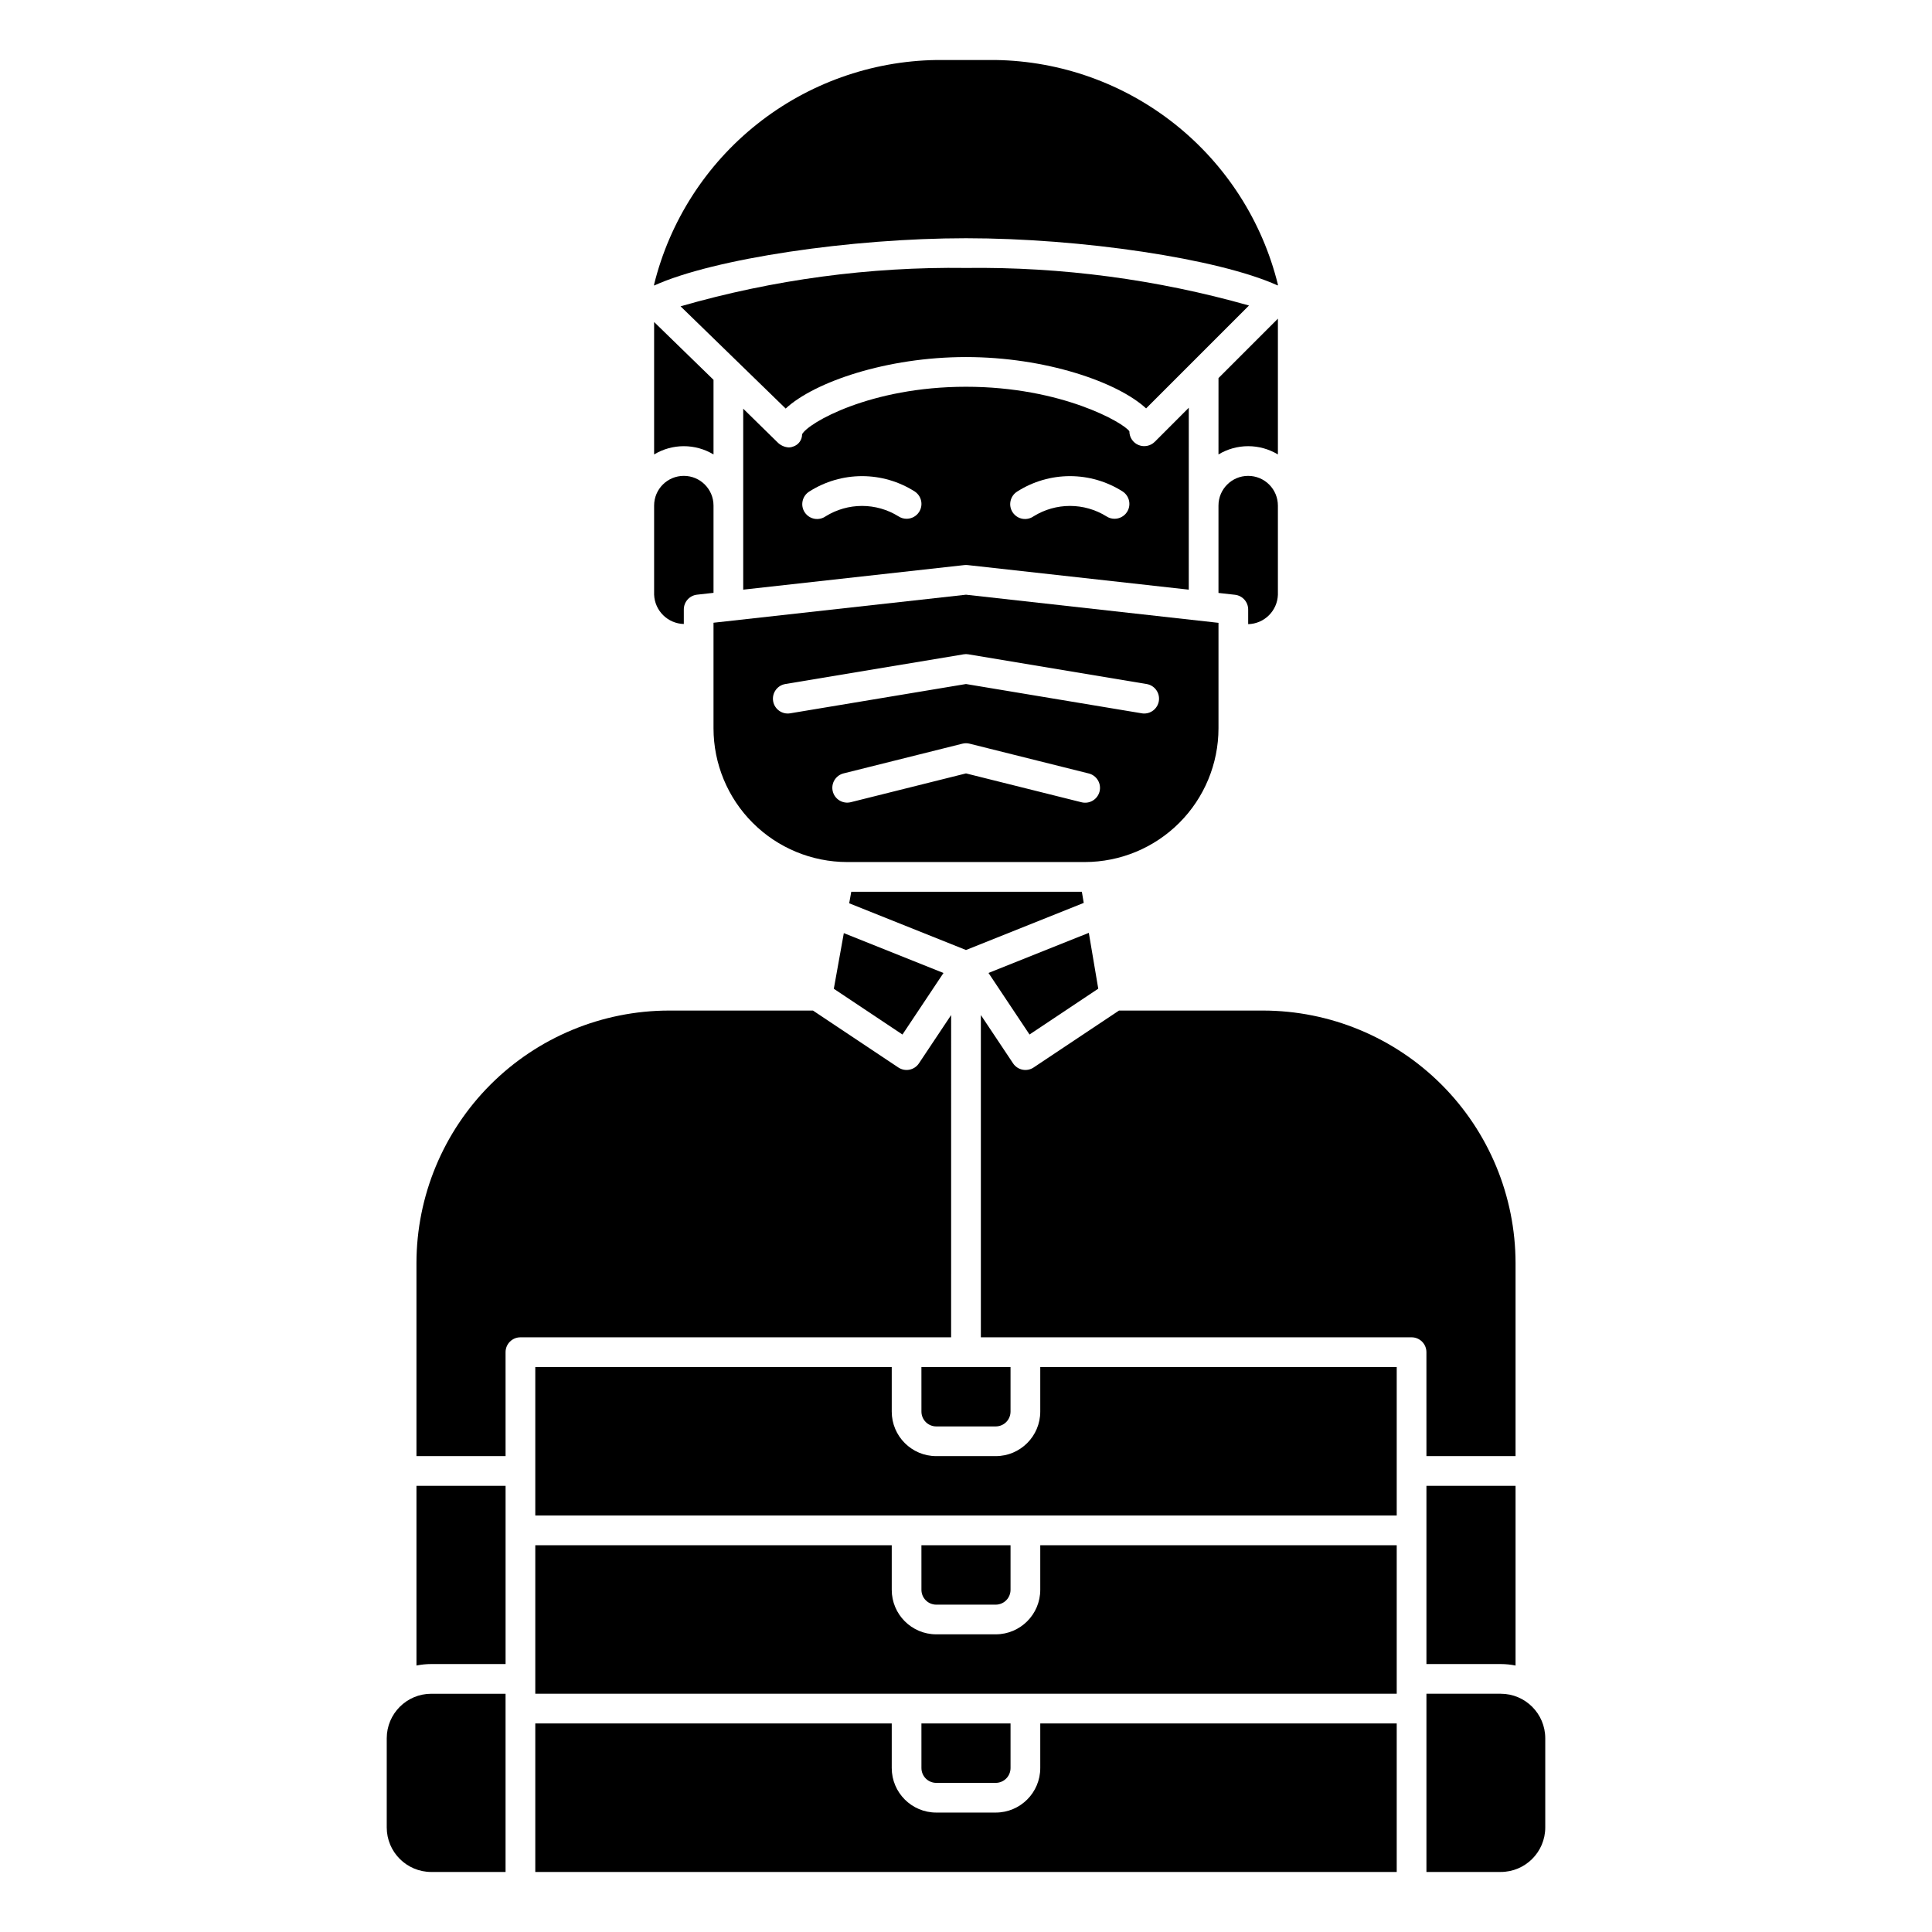
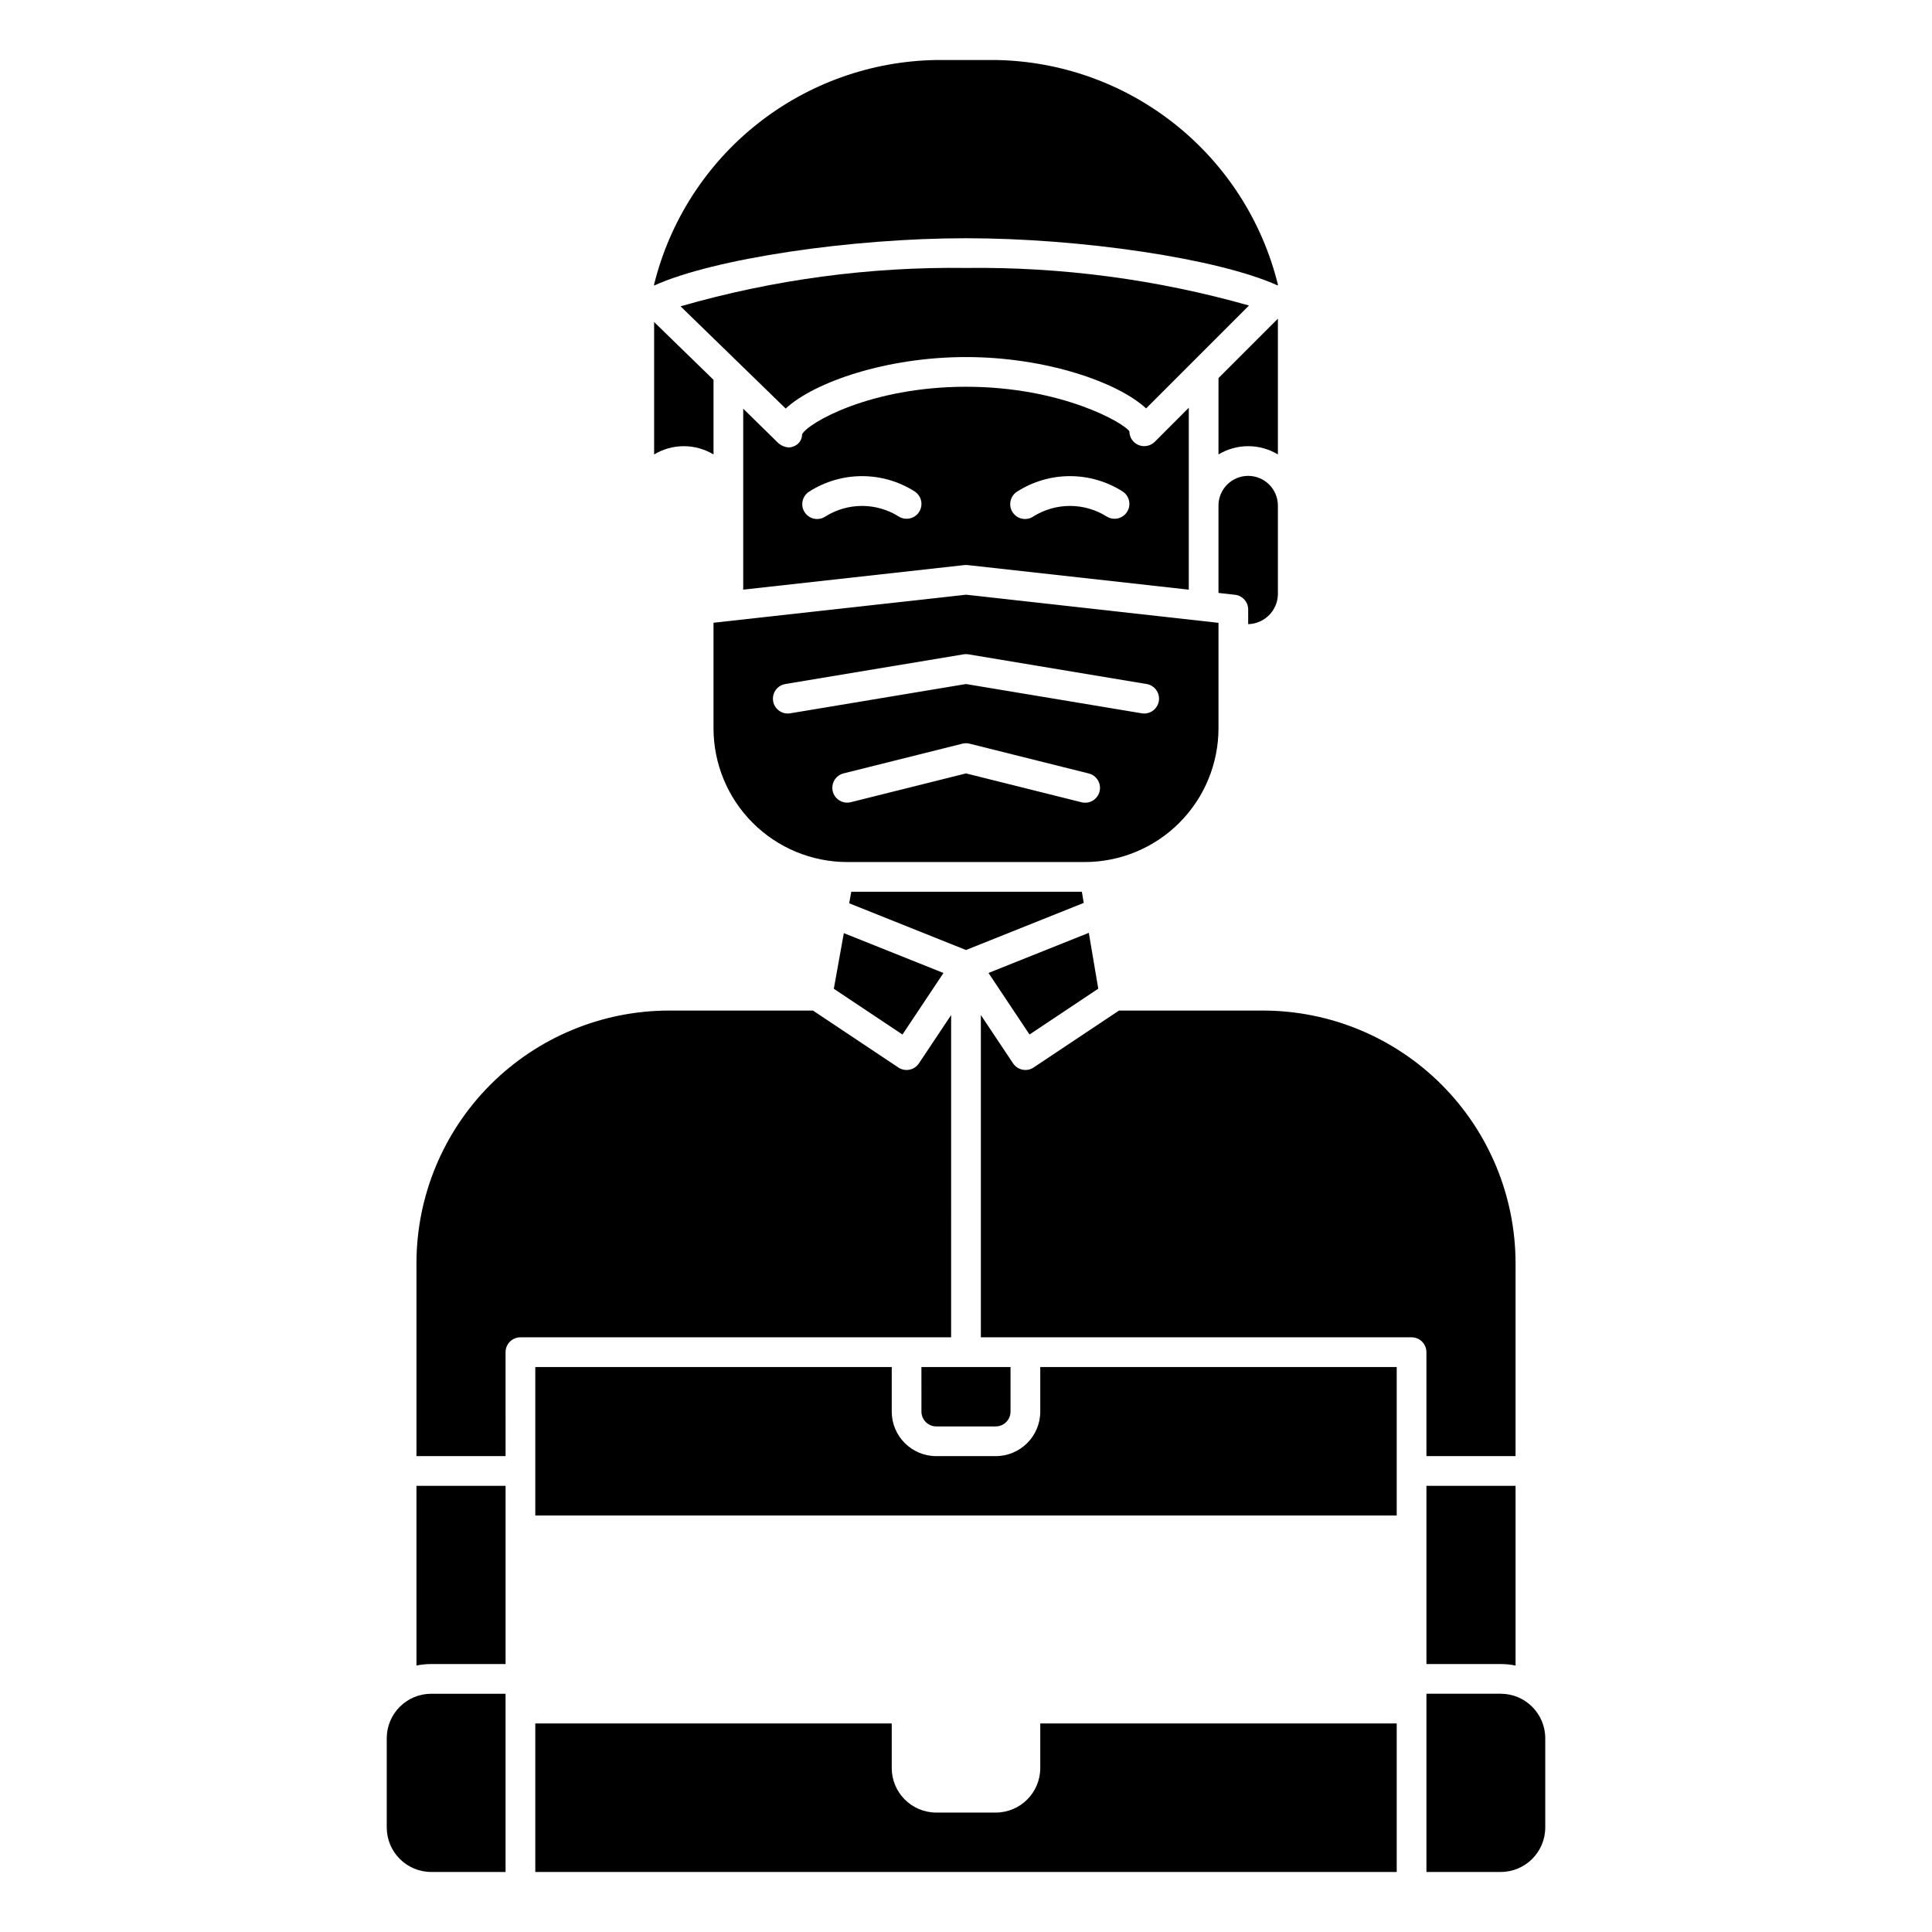
<svg xmlns="http://www.w3.org/2000/svg" fill="#000000" width="800px" height="800px" version="1.1" viewBox="144 144 512 512">
  <g>
    <path d="m400 215.01c-25.578-0.34-51.066 3.086-75.645 10.168l27.859 27.094c7.551-7.023 26.766-13.648 47.781-13.648 21.02 0 40.148 6.606 47.734 13.609l27.27-27.27 0.004 0.004c-24.391-6.914-49.656-10.27-75.004-9.957z" />
    <path d="m474.78 270.11c-4.348 0-7.871 3.523-7.871 7.871v23.152l4.367 0.488h0.004c2 0.223 3.516 1.922 3.5 3.938v3.848c4.269-0.105 7.723-3.516 7.875-7.785v-23.617c0.004-2.09-0.82-4.098-2.297-5.578-1.48-1.484-3.484-2.316-5.578-2.316z" />
    <path d="m445.73 261.94c-1.473-0.605-2.434-2.043-2.434-3.637-1.387-2.18-17.902-11.809-43.297-11.809-25.395 0-41.91 9.629-43.438 12.594l0.004 0.004c0.008 1.484-0.949 2.801-2.363 3.25-0.363 0.152-0.754 0.23-1.148 0.23-1.164-0.062-2.258-0.566-3.062-1.41l-9.031-8.855v47.957l58.605-6.512h0.004c0.285-0.031 0.578-0.031 0.863 0l58.605 6.512 0.004-48.203-9.02 9.027-0.004 0.004c-1.129 1.113-2.816 1.449-4.289 0.848zm-58.199 17.789v0.004c-0.73 1.094-1.957 1.746-3.273 1.746-0.777 0.004-1.535-0.227-2.18-0.66-2.891-1.793-6.227-2.742-9.629-2.742-3.402 0-6.734 0.949-9.625 2.742-0.871 0.613-1.949 0.852-2.996 0.66-1.047-0.195-1.969-0.805-2.559-1.691-0.59-0.883-0.797-1.969-0.57-3.012 0.223-1.039 0.859-1.945 1.762-2.508 4.18-2.668 9.031-4.086 13.988-4.086 4.957 0 9.812 1.418 13.988 4.086 0.871 0.578 1.477 1.48 1.68 2.504 0.207 1.027-0.004 2.09-0.586 2.961zm55.105 0v0.004c-0.73 1.094-1.961 1.746-3.273 1.746-0.777 0.004-1.535-0.227-2.18-0.66-2.894-1.793-6.227-2.742-9.629-2.742-3.402 0-6.734 0.949-9.629 2.742-0.867 0.613-1.945 0.852-2.992 0.66-1.047-0.195-1.969-0.805-2.559-1.691-0.59-0.883-0.797-1.969-0.57-3.012 0.223-1.039 0.859-1.945 1.762-2.508 4.176-2.668 9.031-4.086 13.988-4.086s9.812 1.418 13.988 4.086c0.871 0.578 1.477 1.48 1.68 2.504 0.207 1.027-0.004 2.09-0.586 2.961z" />
    <path d="m522.02 584.99h19.68c1.32 0 2.641 0.133 3.938 0.398v-47.633h-23.617z" />
    <path d="m419.68 518.08c0 6.523-5.289 11.809-11.809 11.809h-15.746c-6.519 0-11.805-5.285-11.805-11.809v-11.809h-94.465v39.359h228.29v-39.359h-94.465z" />
    <path d="m466.91 264.43c2.375-1.43 5.098-2.188 7.871-2.188 2.777 0 5.496 0.758 7.875 2.188v-35.98l-15.742 15.742z" />
-     <path d="m419.68 565.31c0 6.519-5.289 11.805-11.809 11.805h-15.746c-6.519 0-11.805-5.285-11.805-11.805v-11.809h-94.465v39.359h228.29v-39.359h-94.465z" />
-     <path d="m407.87 569.25c1.043 0 2.043-0.414 2.781-1.152 0.738-0.738 1.152-1.738 1.152-2.781v-11.809h-23.617l0.004 11.809c0 1.043 0.414 2.043 1.152 2.781s1.738 1.152 2.781 1.152z" />
-     <path d="m407.87 616.48c1.043 0 2.043-0.414 2.781-1.152 0.738-0.738 1.152-1.742 1.152-2.785v-11.809h-23.617l0.004 11.809c0 1.043 0.414 2.047 1.152 2.785s1.738 1.152 2.781 1.152z" />
    <path d="m541.7 592.86h-19.68v47.23h19.68c6.519 0 11.809-5.285 11.809-11.805v-23.617c0-6.523-5.289-11.809-11.809-11.809z" />
    <path d="m522.02 529.89h23.617v-51.168c-0.023-17.738-7.078-34.746-19.621-47.293-12.547-12.543-29.555-19.598-47.293-19.621h-38.172l-22.625 15.082v0.004c-1.809 1.203-4.25 0.711-5.453-1.094l-8.535-12.801v85.402h114.14c1.043 0 2.047 0.414 2.785 1.152s1.152 1.738 1.152 2.785z" />
    <path d="m431.2 383.28-0.496-2.957h-61.109l-0.551 3.059 30.953 12.383z" />
    <path d="m364.97 406.03 18.191 12.133 10.871-16.312-26.41-10.562z" />
    <path d="m431.49 372.45c9.391-0.008 18.395-3.746 25.035-10.387 6.641-6.641 10.375-15.645 10.387-25.035v-27.969l-66.91-7.457-66.914 7.43v27.996c0.012 9.391 3.746 18.395 10.387 25.035s15.645 10.379 25.039 10.387zm-82.602-42.648c-0.355-2.144 1.09-4.172 3.234-4.527l47.23-7.871c0.43-0.078 0.867-0.078 1.293 0l47.23 7.871c2.016 0.34 3.438 2.168 3.269 4.203-0.172 2.039-1.871 3.609-3.914 3.613-0.215 0-0.434-0.016-0.645-0.055l-46.586-7.762-46.586 7.762h-0.004c-2.141 0.355-4.168-1.094-4.523-3.234zm15.809 23.922h-0.004c-0.523-2.109 0.758-4.242 2.867-4.769l31.488-7.871c0.625-0.156 1.277-0.156 1.902 0l31.488 7.871c1.035 0.23 1.934 0.871 2.488 1.773 0.555 0.902 0.727 1.992 0.469 3.019-0.258 1.027-0.918 1.91-1.832 2.445s-2.008 0.676-3.027 0.398l-30.535-7.629-30.535 7.629c-2.109 0.523-4.246-0.758-4.773-2.867z" />
-     <path d="m333.09 277.98c0-4.348-3.523-7.871-7.871-7.871s-7.871 3.523-7.871 7.871v23.617c0.168 4.258 3.609 7.656 7.871 7.769v-3.832c-0.012-2.016 1.5-3.715 3.504-3.938l4.367-0.488z" />
    <path d="m482.54 219.62h0.109l0.004-0.227c-4.148-16.781-13.734-31.719-27.266-42.477-13.527-10.762-30.234-16.742-47.52-17.012h-15.746c-17.281 0.27-33.992 6.25-47.52 17.012-13.527 10.758-23.113 25.695-27.262 42.477v0.285c15.742-7.164 52.27-12.543 82.656-12.543 30.383 0 66.754 5.356 82.543 12.484z" />
    <path d="m435.05 406.01-2.5-14.797-26.586 10.633 10.871 16.312z" />
    <path d="m388.19 518.08c0 1.043 0.414 2.047 1.152 2.785s1.738 1.152 2.781 1.152h15.746c1.043 0 2.043-0.414 2.781-1.152 0.738-0.738 1.152-1.742 1.152-2.785v-11.809h-23.617z" />
    <path d="m396.06 413-8.535 12.801c-1.203 1.805-3.644 2.297-5.453 1.094l-22.625-15.086h-38.172c-17.738 0.023-34.746 7.078-47.289 19.621-12.547 12.547-19.602 29.555-19.621 47.293v51.168h23.617l-0.004-27.551c0-2.176 1.766-3.938 3.938-3.938h114.14z" />
    <path d="m246.49 604.67v23.617c0 6.519 5.289 11.805 11.809 11.805h19.68v-47.23h-19.68c-6.519 0-11.809 5.285-11.809 11.809z" />
    <path d="m254.37 585.38c1.293-0.258 2.613-0.391 3.934-0.391h19.68v-47.23h-23.617z" />
    <path d="m419.68 612.54c0 6.523-5.289 11.809-11.809 11.809h-15.746c-6.519 0-11.805-5.285-11.805-11.809v-11.809h-94.465v39.359h228.29v-39.359h-94.465z" />
    <path d="m333.09 264.43v-19.773l-15.742-15.32v35.094c2.375-1.43 5.098-2.188 7.871-2.188 2.773 0 5.496 0.758 7.871 2.188z" />
  </g>
</svg>